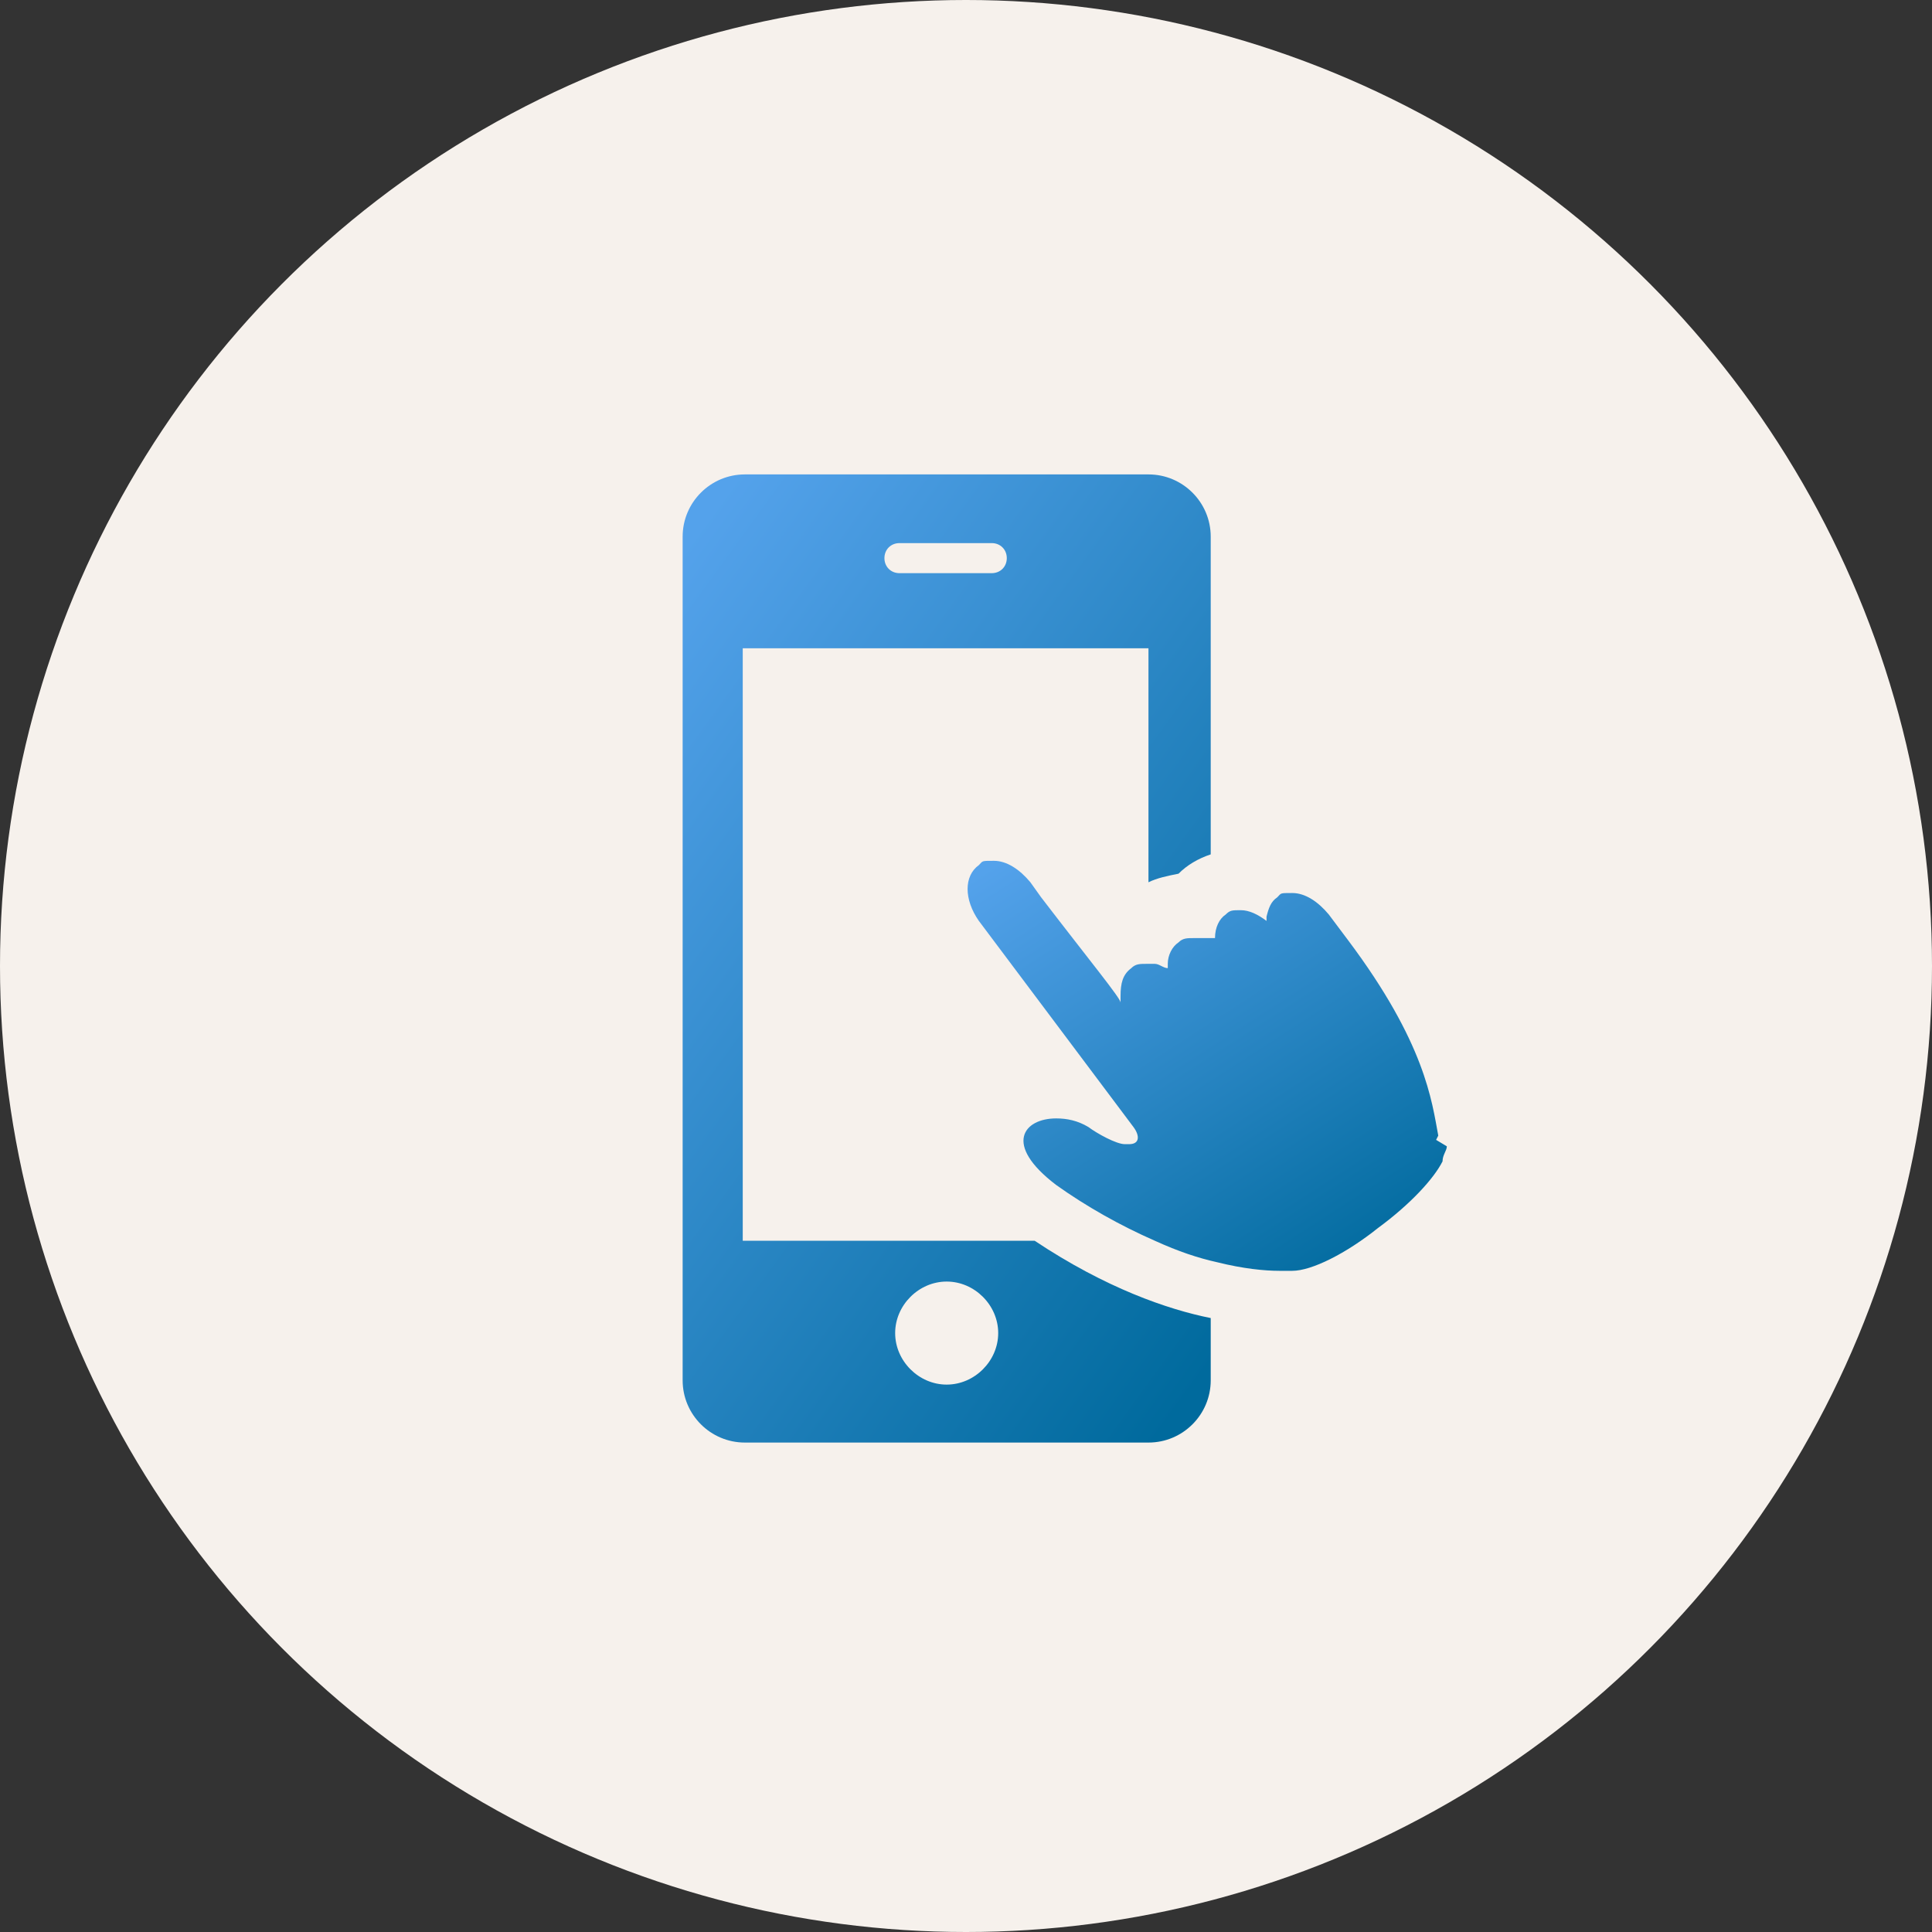
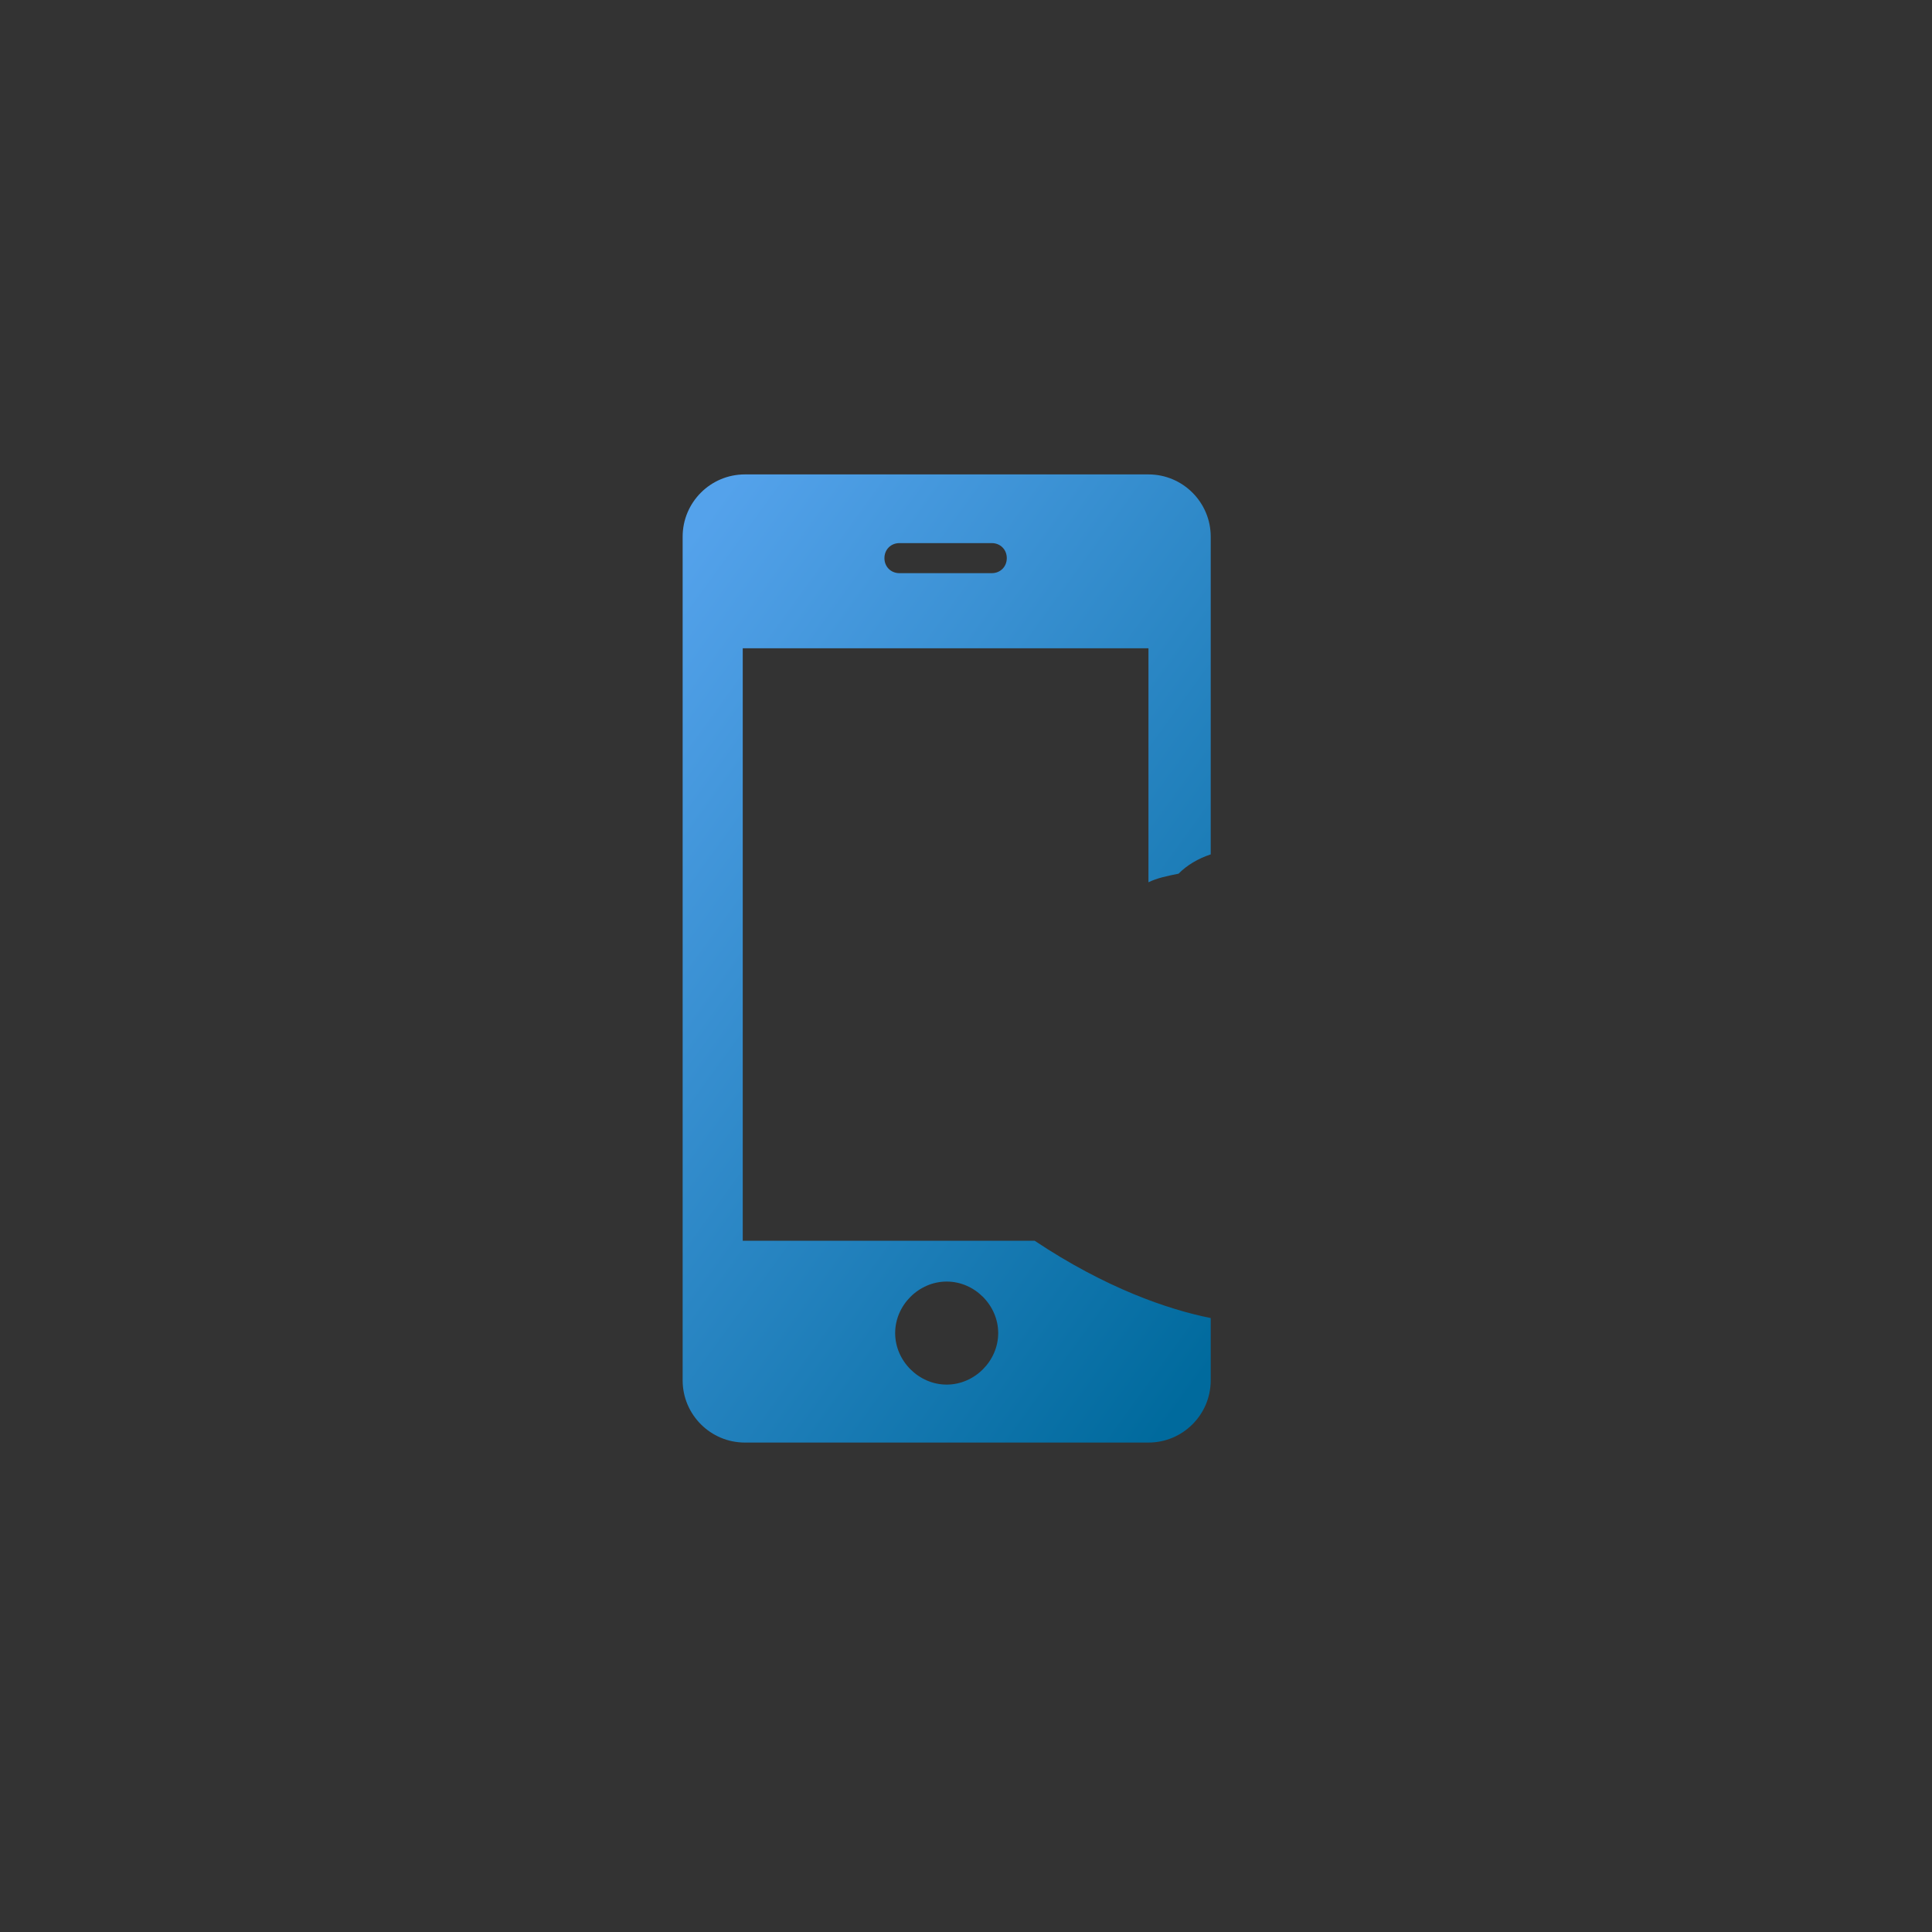
<svg xmlns="http://www.w3.org/2000/svg" id="_レイヤー_1" version="1.1" viewBox="0 0 90 90">
  <rect x="0" y="0" width="90" height="90" fill="#333333" stroke="none" />
  <defs>
    <style>
      .st0 {
        fill: #f6f1ec;
      }

      .st1 {
        fill: url(#_名称未設定グラデーション_2);
      }

      .st2 {
        fill: url(#_名称未設定グラデーション);
      }
    </style>
    <linearGradient id="_名称未設定グラデーション" data-name="名称未設定グラデーション" x1="27" y1="708.2" x2="61.2" y2="733" gradientTransform="translate(0 -676)" gradientUnits="userSpaceOnUse">
      <stop offset="0" stop-color="#54a2eb" />
      <stop offset="1" stop-color="#006a9d" />
    </linearGradient>
    <linearGradient id="_名称未設定グラデーション_2" data-name="名称未設定グラデーション 2" x1="48.9" y1="714.6" x2="62.8" y2="736.1" gradientTransform="translate(0 -676)" gradientUnits="userSpaceOnUse">
      <stop offset="0" stop-color="#54a2eb" />
      <stop offset="1" stop-color="#006a9d" />
    </linearGradient>
  </defs>
-   <circle class="st0" cx="45" cy="45" r="45" />
  <path class="st2" d="M34.6,57.8v-27.6h18.9v10.9h0c.4-.2.9-.3,1.4-.4.4-.4.9-.7,1.5-.9v-14.8c0-1.6-1.3-2.9-2.9-2.9h-18.8c-1.6,0-2.9,1.3-2.9,2.9v39.3c0,1.6,1.3,2.9,2.9,2.9h18.8c1.6,0,2.9-1.3,2.9-2.9v-2.9c-2-.4-4.9-1.4-8.2-3.6h-13.6ZM44.1,59.7c1.3,0,2.4,1.1,2.4,2.4s-1.1,2.4-2.4,2.4h0c-1.3,0-2.4-1.1-2.4-2.4h0c0-1.3,1.1-2.4,2.4-2.4h0ZM41.9,25.3h4.3c.4,0,.7.3.7.7s-.3.7-.7.7h-4.3c-.4,0-.7-.3-.7-.7h0c0-.4.3-.7.7-.7Z" />
-   <path class="st1" d="M67,52.9c-.3-1.6-.6-4.3-4.2-9.1l-.9-1.2h0c-.5-.6-1.1-1-1.7-1s-.5,0-.7.2c-.3.2-.4.5-.5.9v.2c-.4-.3-.8-.5-1.2-.5s-.5,0-.7.2c-.3.2-.5.6-.5,1.1h0c0,0-.3,0-.4,0-.2,0-.4,0-.6,0-.3,0-.5,0-.7.2-.3.2-.5.6-.5,1v.2c-.2,0-.4-.2-.6-.2h-.4c-.3,0-.5,0-.7.2-.4.3-.5.7-.5,1.3v.3c0-.2-1.4-1.9-3.7-4.9l-.5-.7h0c-.5-.6-1.1-1-1.7-1s-.5,0-.7.2c-.7.5-.7,1.6,0,2.6h0l7.2,9.6c.3.4.3.8-.2.8h-.2c-.4,0-1.3-.5-1.7-.8-.5-.3-1-.4-1.5-.4-1.5,0-2.5,1.2,0,3.1,1.4,1,3,1.9,4.6,2.6,1.1.5,2,.8,2.9,1,1.2.3,2.2.4,2.9.4s.5,0,.6,0h0c.9,0,2.5-.8,4-2,1.5-1.1,2.6-2.3,3-3.1,0-.3.2-.5.2-.7h0c0,0-.5-.3-.5-.3Z" />
</svg>